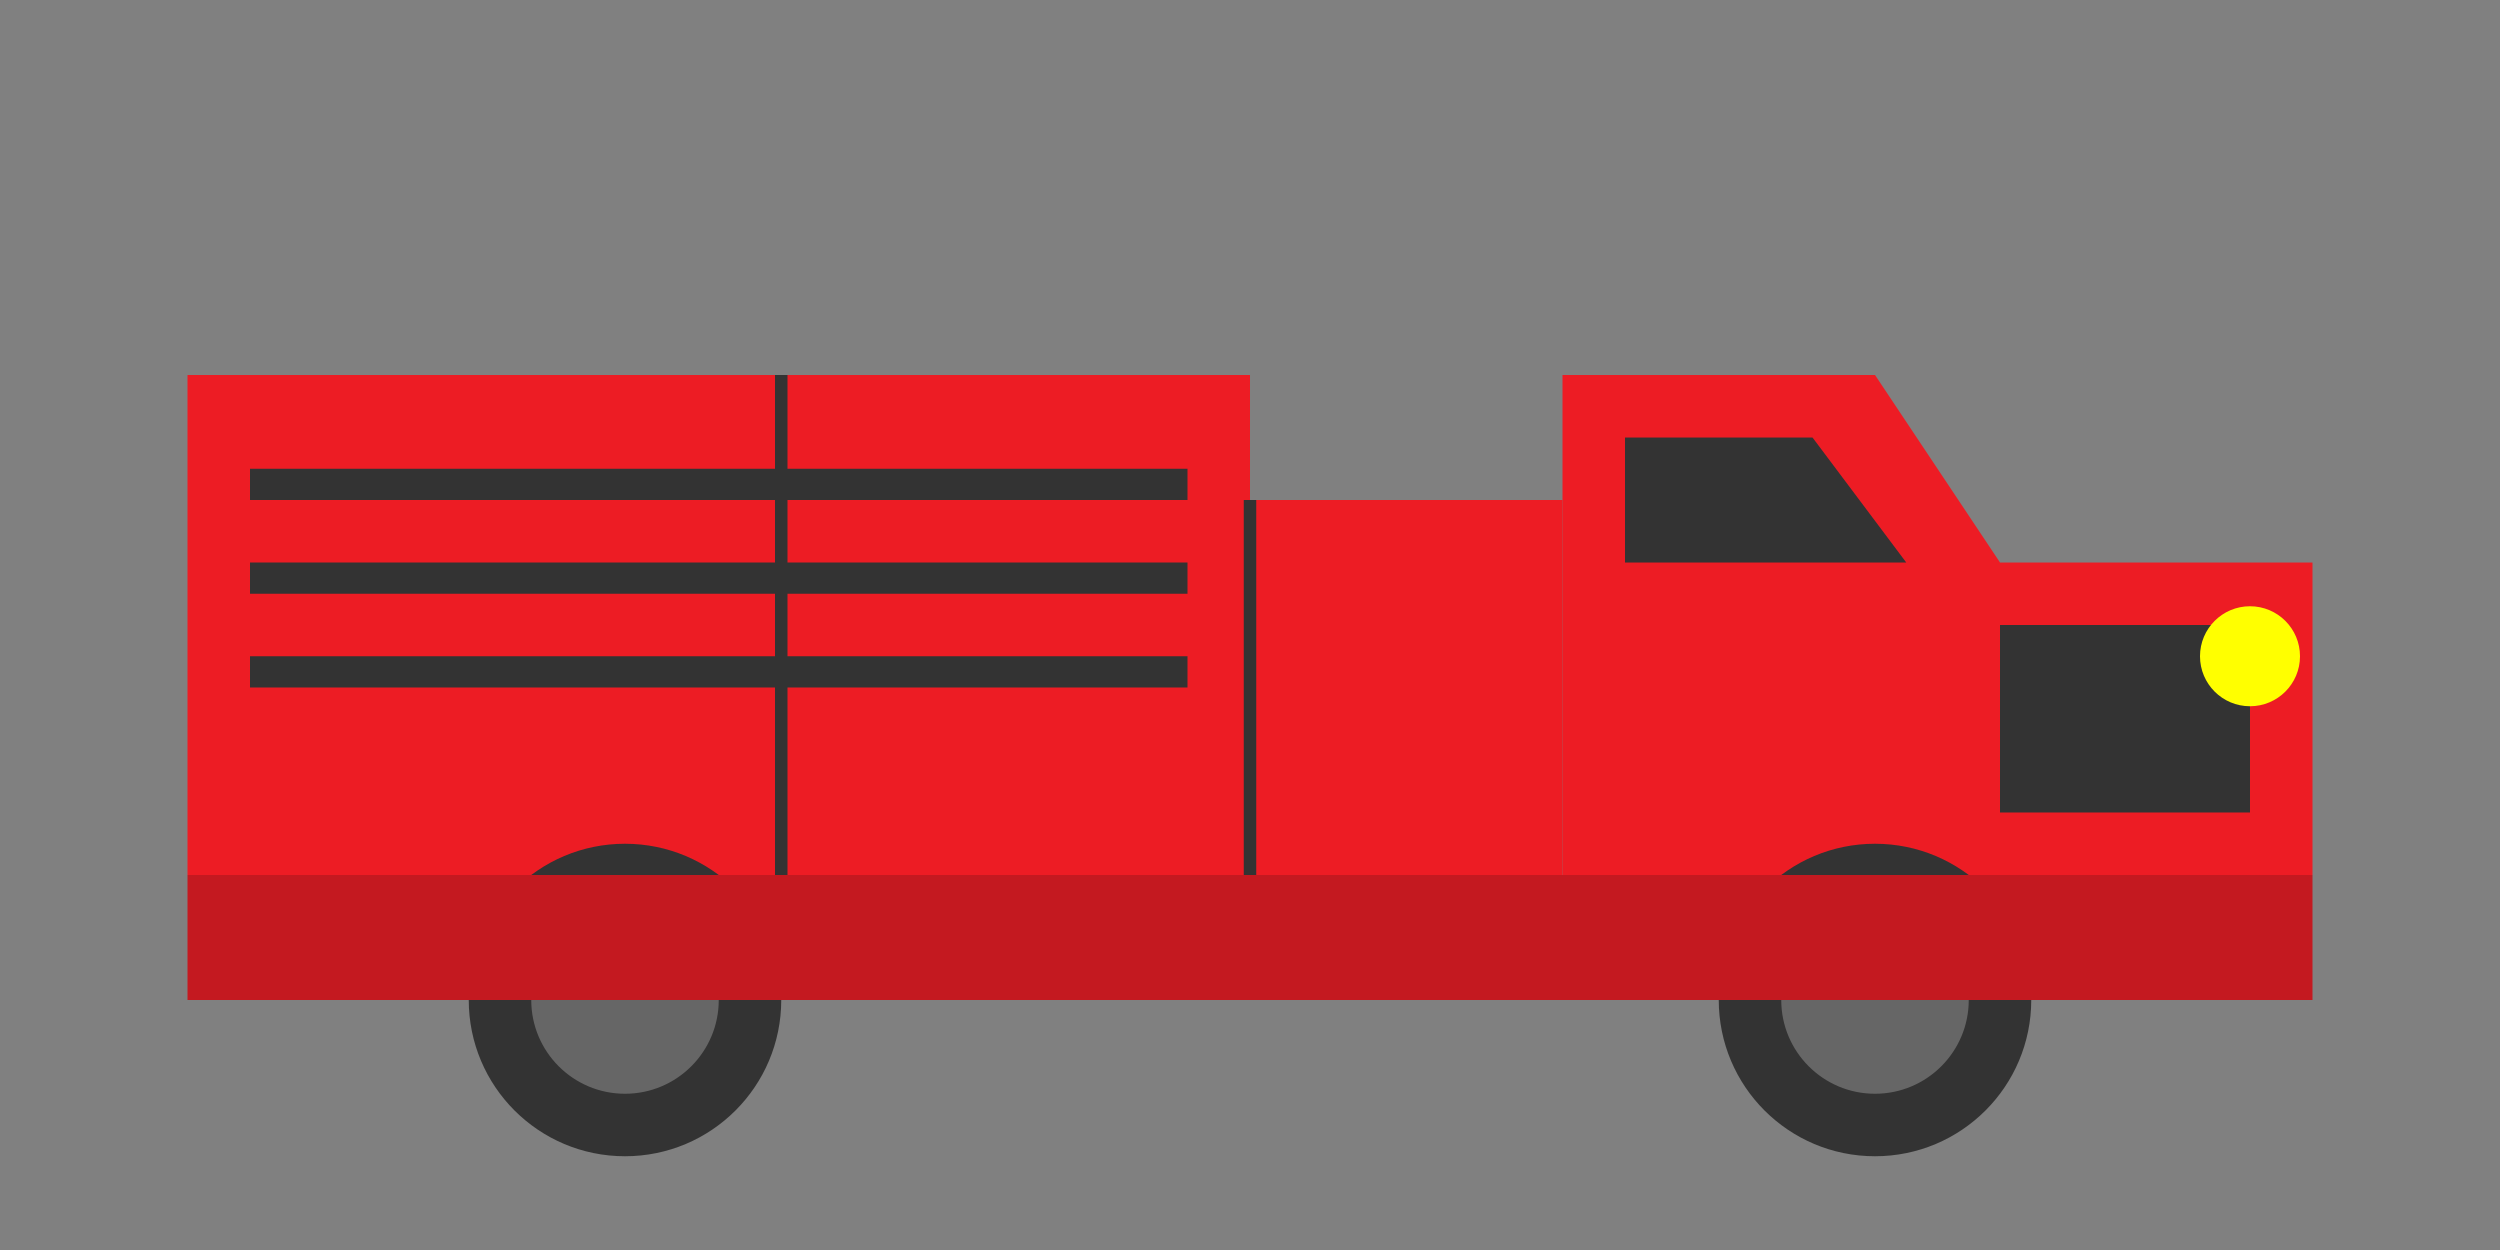
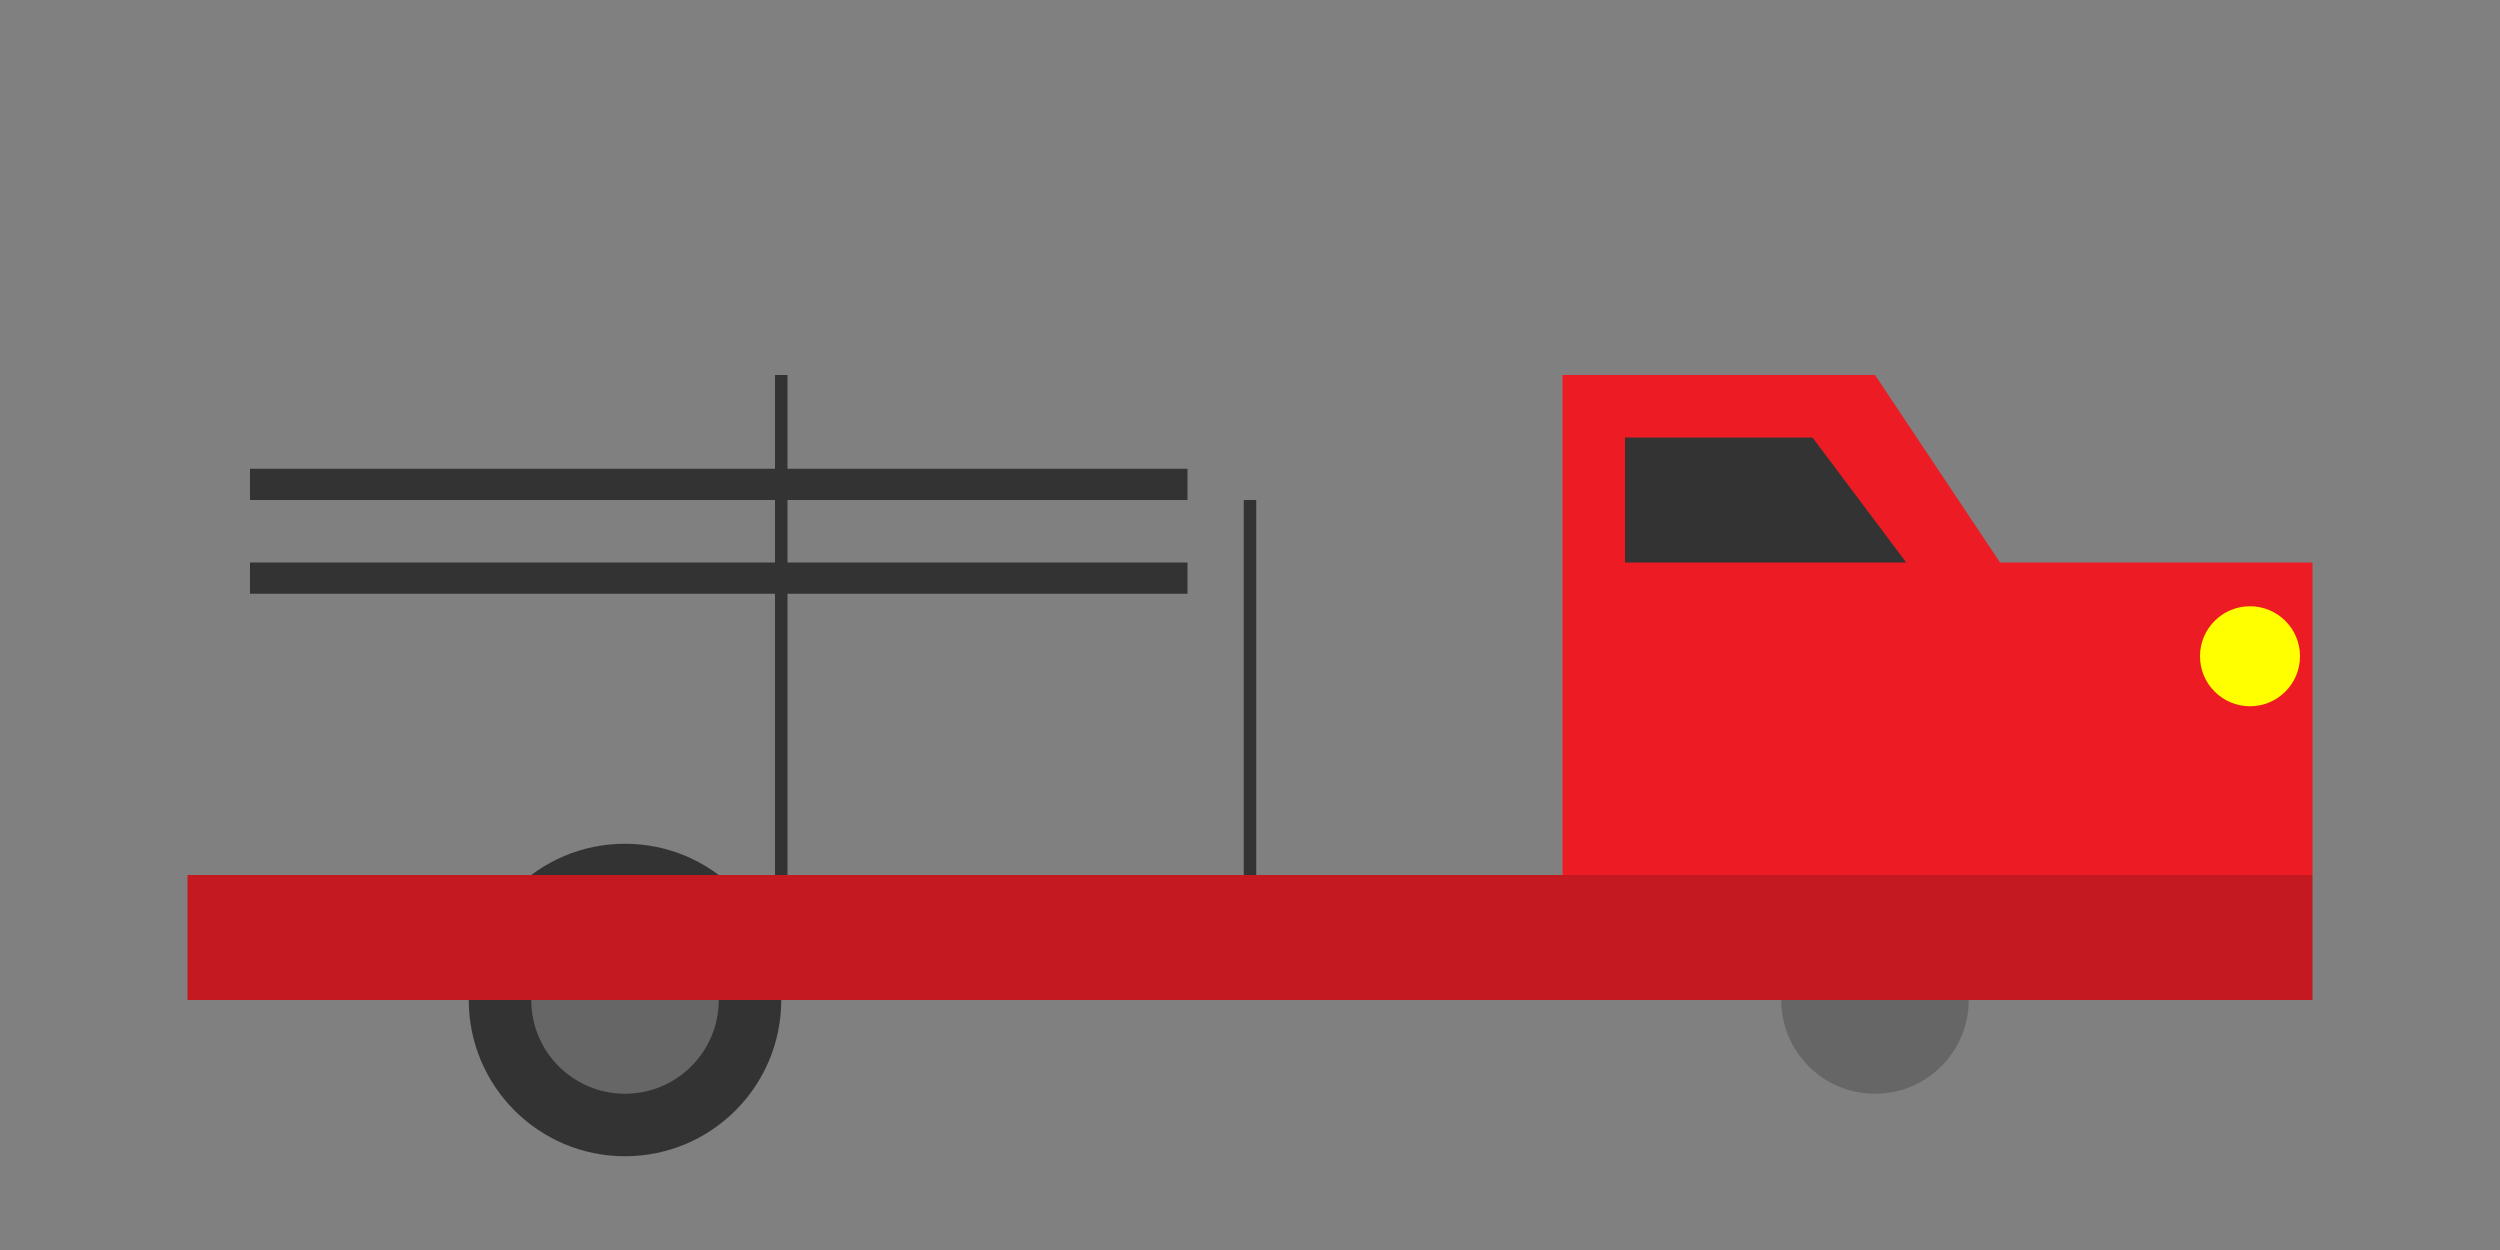
<svg xmlns="http://www.w3.org/2000/svg" width="400" height="200" viewBox="0 0 400 200" fill="none">
  <rect x="0" y="0" width="400" height="200" fill="#808080" stroke="none" />
-   <path d="M30 140 L250 140 L250 80 L200 80 L200 60 L30 60 L30 140 Z" fill="#ED1C24" />
  <path d="M250 140 L370 140 L370 90 L320 90 L300 60 L250 60 L250 140 Z" fill="#ED1C24" />
-   <path d="M260 70 L290 70 L305 90 L260 90 Z" fill="#333333" />
-   <rect x="320" y="100" width="40" height="30" fill="#333333" />
+   <path d="M260 70 L290 70 L305 90 L260 90 " fill="#333333" />
  <circle cx="100" cy="160" r="25" fill="#333333" />
  <circle cx="100" cy="160" r="15" fill="#666666" />
-   <circle cx="300" cy="160" r="25" fill="#333333" />
  <circle cx="300" cy="160" r="15" fill="#666666" />
  <circle cx="360" cy="105" r="8" fill="#FFFF00" />
  <rect x="40" y="75" width="150" height="5" fill="#333333" />
  <rect x="40" y="90" width="150" height="5" fill="#333333" />
-   <rect x="40" y="105" width="150" height="5" fill="#333333" />
  <path d="M200 80 L200 140" stroke="#333333" stroke-width="2" />
  <path d="M125 60 L125 140" stroke="#333333" stroke-width="2" />
  <path d="M30 140 L370 140 L370 160 L30 160 Z" fill="#C41920" />
</svg>